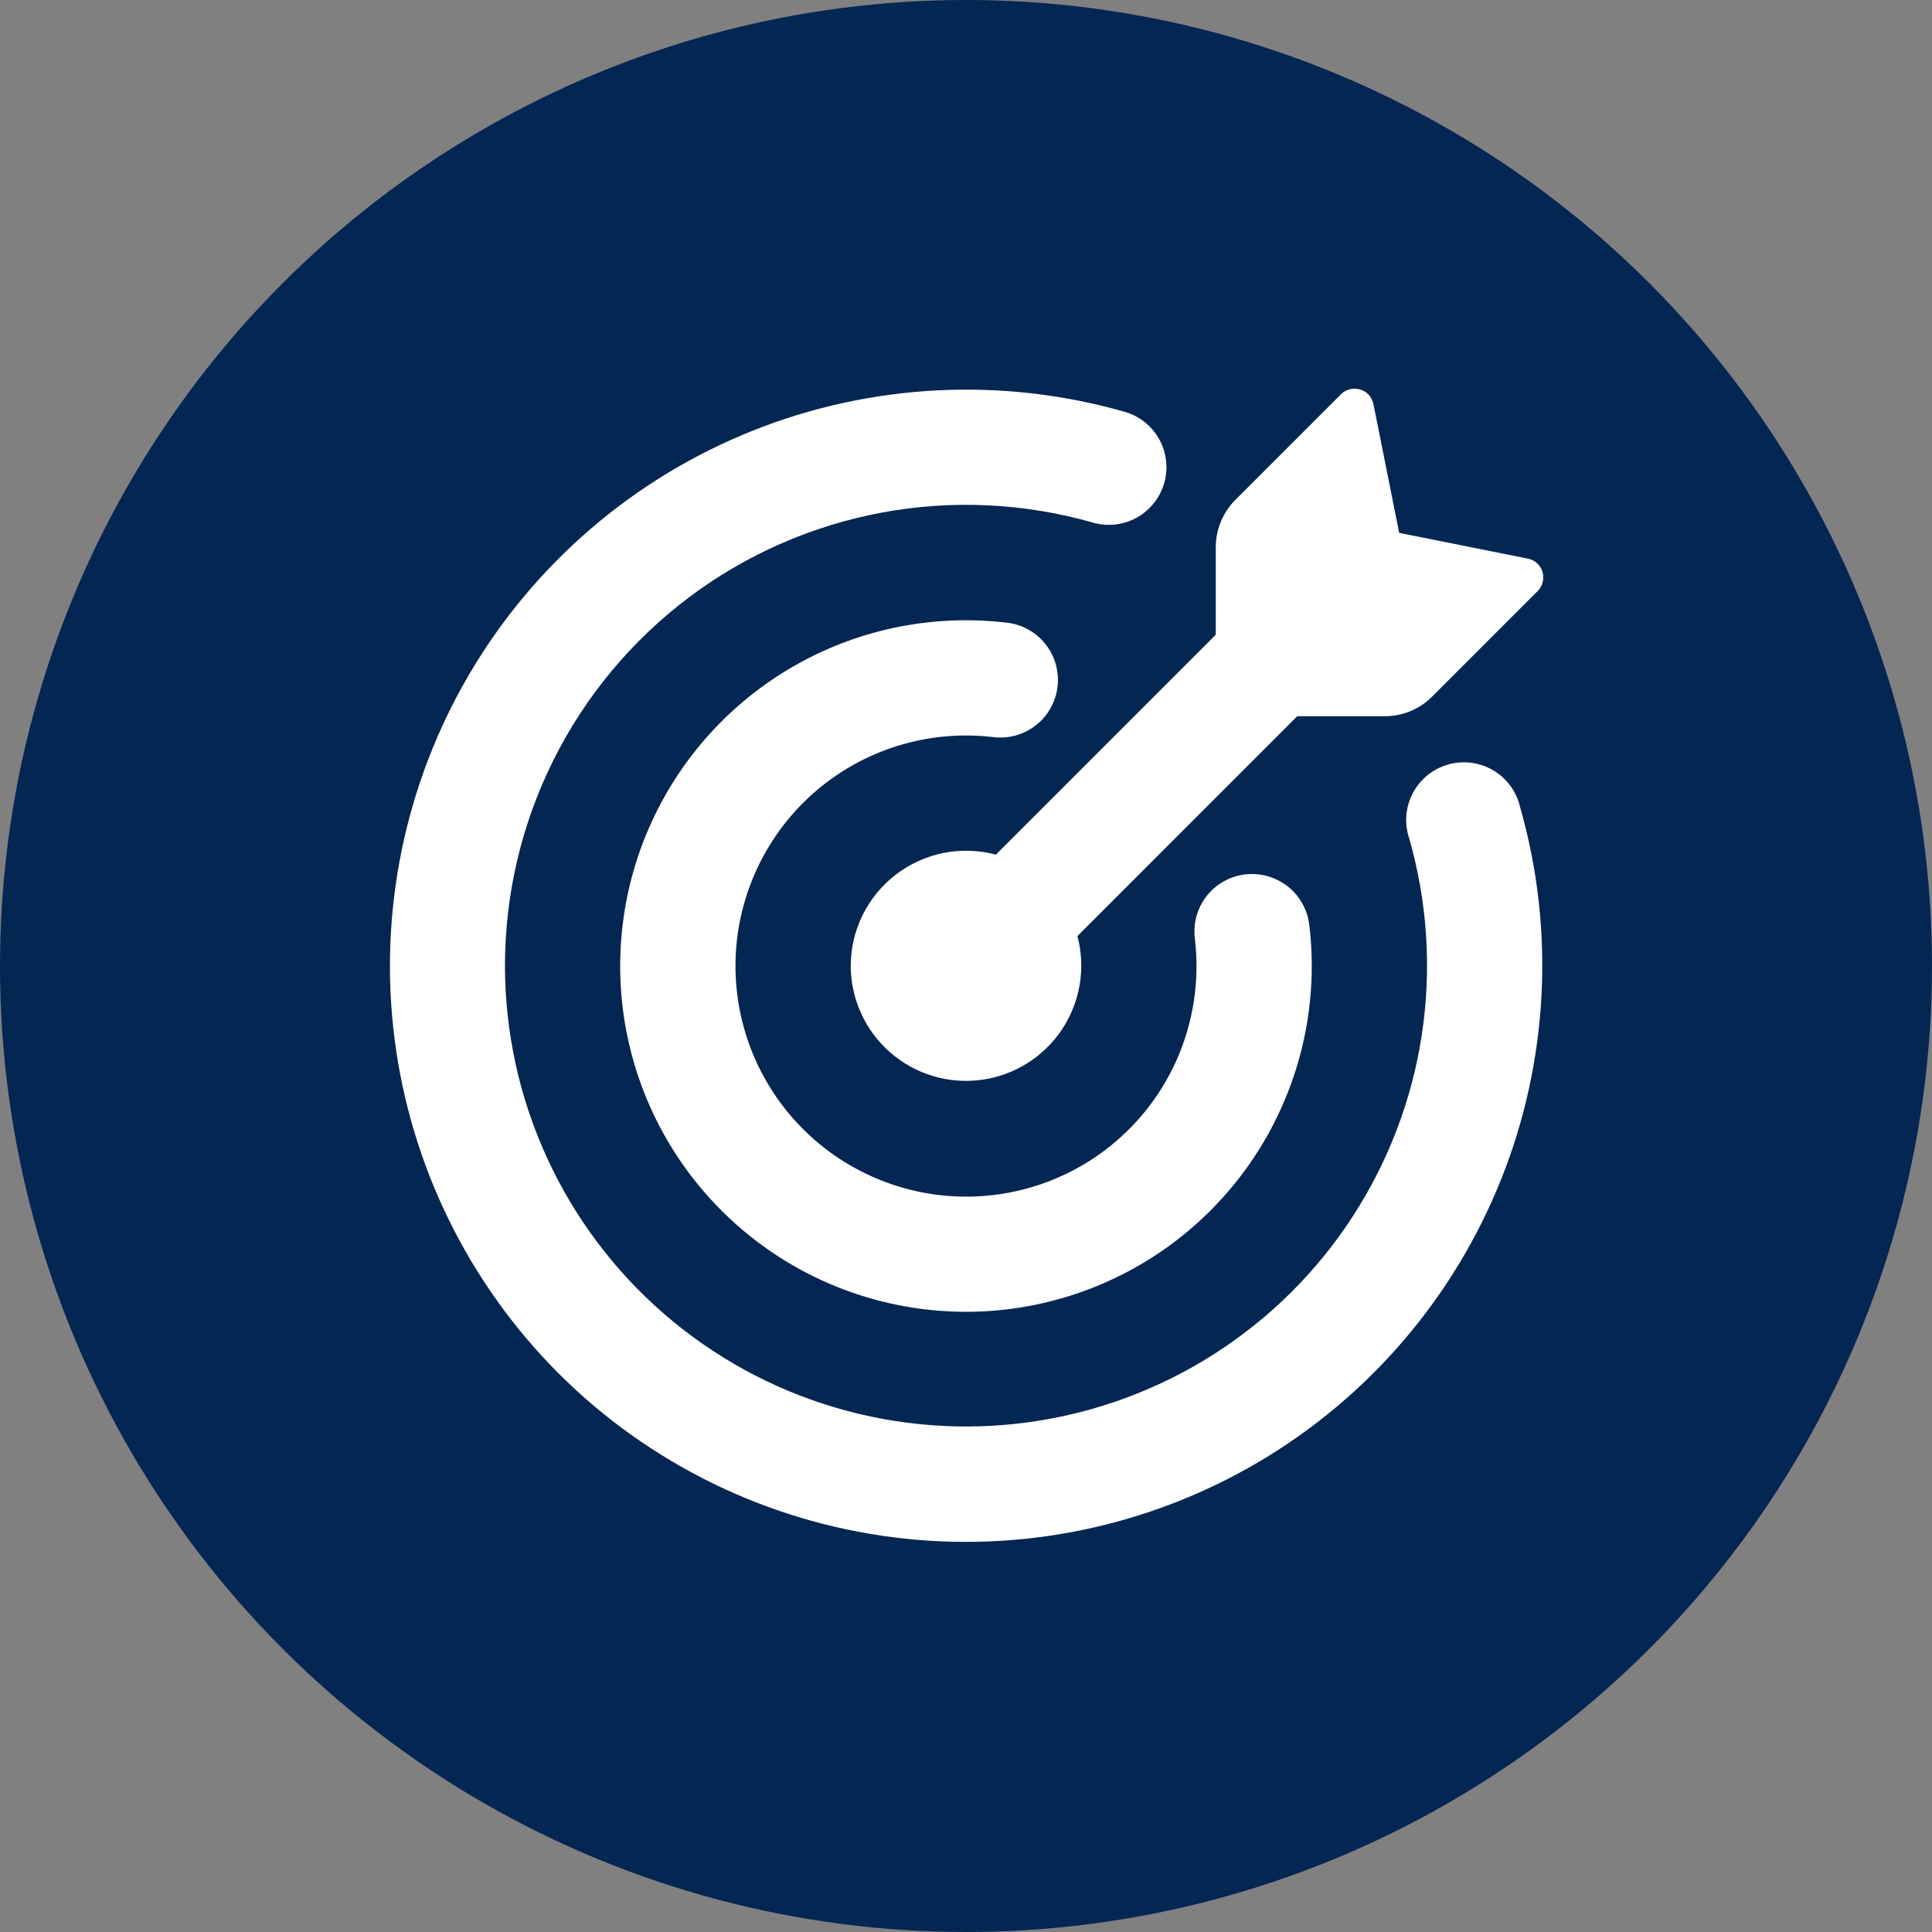
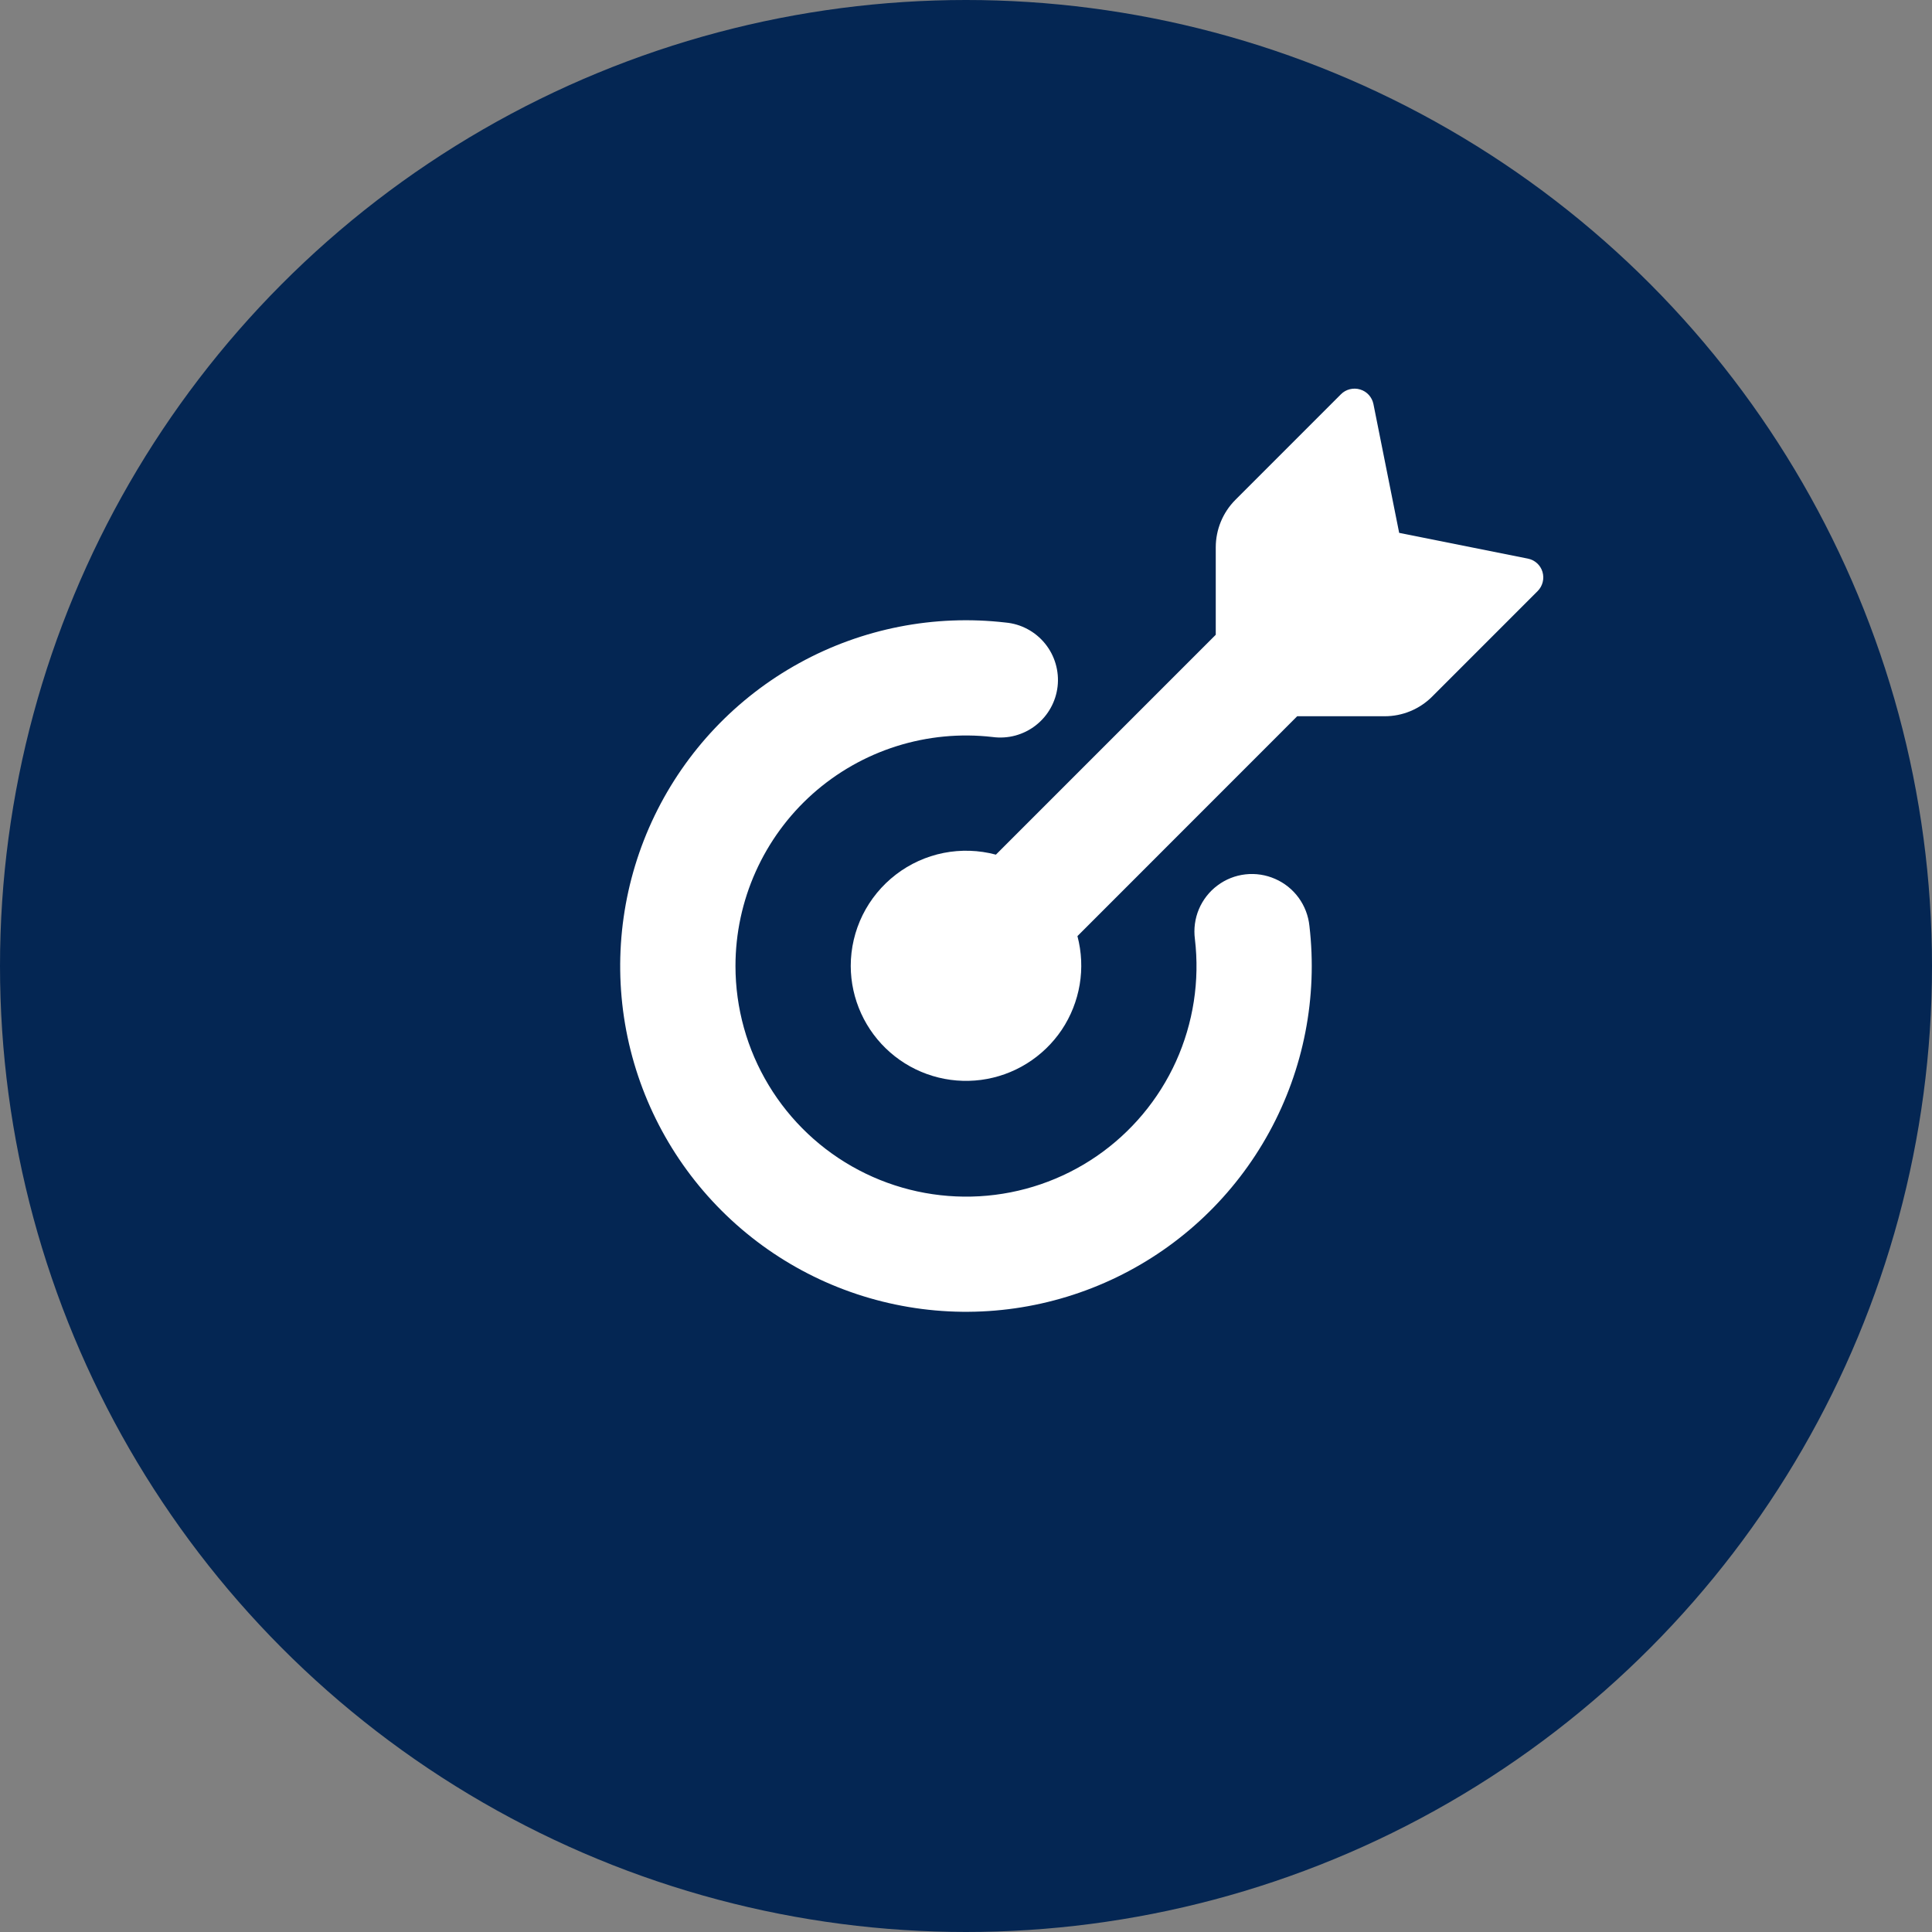
<svg xmlns="http://www.w3.org/2000/svg" width="44" height="44" viewBox="0 0 44 44" fill="none">
  <rect x="0" y="0" width="44" height="44" fill="#808080" stroke="none" />
  <circle cx="22" cy="22" r="22" fill="#042653" />
  <g clip-path="url(#clip0_1_12)">
    <path d="M31.865 12.135H31.863L34.796 12.722C34.953 12.753 35.083 12.868 35.129 13.024C35.151 13.1 35.154 13.18 35.134 13.257C35.115 13.334 35.076 13.404 35.02 13.46L32.617 15.864C32.33 16.151 31.94 16.313 31.534 16.312H29.543L24.538 21.319C24.633 21.68 24.651 22.056 24.589 22.424C24.527 22.792 24.388 23.143 24.181 23.453C23.973 23.762 23.702 24.024 23.385 24.221C23.068 24.418 22.713 24.545 22.343 24.594C21.973 24.642 21.598 24.612 21.241 24.504C20.883 24.396 20.553 24.213 20.273 23.968C19.992 23.723 19.767 23.42 19.612 23.081C19.457 22.741 19.376 22.373 19.375 22C19.375 21.597 19.468 21.2 19.646 20.839C19.825 20.478 20.084 20.163 20.403 19.918C20.723 19.672 21.094 19.504 21.489 19.425C21.884 19.347 22.292 19.36 22.681 19.464L27.688 14.456V12.466C27.688 12.06 27.849 11.67 28.136 11.383L30.54 8.978C30.596 8.922 30.666 8.883 30.743 8.864C30.82 8.845 30.9 8.847 30.976 8.87C31.131 8.915 31.247 9.045 31.279 9.202L31.865 12.135Z" fill="white" />
-     <path d="M11.5 22C11.502 23.501 11.826 24.985 12.45 26.351C13.073 27.716 13.983 28.932 15.117 29.917C16.251 30.901 17.582 31.631 19.022 32.056C20.462 32.482 21.976 32.594 23.463 32.385C24.95 32.176 26.374 31.65 27.641 30.844C28.907 30.037 29.986 28.968 30.804 27.709C31.622 26.45 32.161 25.031 32.384 23.546C32.606 22.061 32.508 20.546 32.096 19.102C32.038 18.933 32.015 18.755 32.028 18.577C32.041 18.399 32.091 18.226 32.173 18.068C32.256 17.91 32.37 17.77 32.508 17.657C32.646 17.544 32.805 17.461 32.977 17.412C33.148 17.363 33.328 17.349 33.505 17.371C33.682 17.394 33.852 17.452 34.006 17.543C34.16 17.633 34.293 17.754 34.399 17.898C34.504 18.042 34.579 18.206 34.619 18.379C35.418 21.175 35.266 24.157 34.188 26.857C33.109 29.557 31.165 31.823 28.66 33.298C26.154 34.774 23.23 35.377 20.346 35.011C17.461 34.645 14.779 33.333 12.722 31.279C10.666 29.221 9.352 26.539 8.985 23.654C8.619 20.769 9.221 17.844 10.697 15.338C12.173 12.832 14.44 10.887 17.141 9.809C19.842 8.731 22.825 8.58 25.621 9.381C25.954 9.478 26.235 9.703 26.402 10.007C26.569 10.311 26.61 10.668 26.514 11.002C26.419 11.335 26.195 11.617 25.892 11.787C25.589 11.956 25.232 11.998 24.898 11.904C23.334 11.456 21.688 11.376 20.089 11.673C18.489 11.969 16.981 12.633 15.682 13.611C14.383 14.59 13.329 15.858 12.603 17.313C11.877 18.769 11.5 20.373 11.5 22Z" fill="white" />
    <path d="M16.75 22C16.75 22.956 17.011 23.895 17.506 24.714C18 25.533 18.708 26.201 19.555 26.647C20.401 27.093 21.353 27.299 22.308 27.244C23.262 27.189 24.184 26.874 24.973 26.333C25.762 25.791 26.388 25.044 26.783 24.172C27.177 23.299 27.326 22.336 27.213 21.386C27.183 21.155 27.214 20.921 27.304 20.706C27.395 20.492 27.54 20.305 27.727 20.166C27.913 20.026 28.133 19.939 28.364 19.913C28.595 19.887 28.829 19.923 29.042 20.017C29.255 20.11 29.439 20.258 29.576 20.446C29.712 20.633 29.797 20.854 29.821 21.085C30.011 22.709 29.691 24.352 28.905 25.786C28.119 27.22 26.906 28.374 25.434 29.087C23.963 29.8 22.305 30.038 20.693 29.766C19.08 29.495 17.592 28.729 16.435 27.573C15.278 26.418 14.509 24.931 14.235 23.319C13.962 21.706 14.197 20.049 14.908 18.576C15.619 17.104 16.77 15.889 18.203 15.101C19.636 14.312 21.279 13.99 22.903 14.178C23.077 14.194 23.246 14.244 23.4 14.327C23.554 14.409 23.69 14.521 23.8 14.657C23.91 14.792 23.992 14.948 24.041 15.116C24.09 15.284 24.106 15.46 24.086 15.633C24.066 15.807 24.012 15.975 23.926 16.127C23.841 16.279 23.726 16.413 23.588 16.52C23.45 16.628 23.292 16.706 23.123 16.752C22.955 16.797 22.779 16.808 22.605 16.785C21.87 16.7 21.125 16.771 20.418 16.994C19.712 17.217 19.061 17.587 18.508 18.079C17.955 18.572 17.513 19.176 17.21 19.852C16.907 20.527 16.75 21.259 16.75 22Z" fill="white" />
  </g>
  <defs>
    <clipPath id="clip0_1_12">
      <rect width="28" height="28" fill="white" transform="translate(8 8)" />
    </clipPath>
  </defs>
</svg>